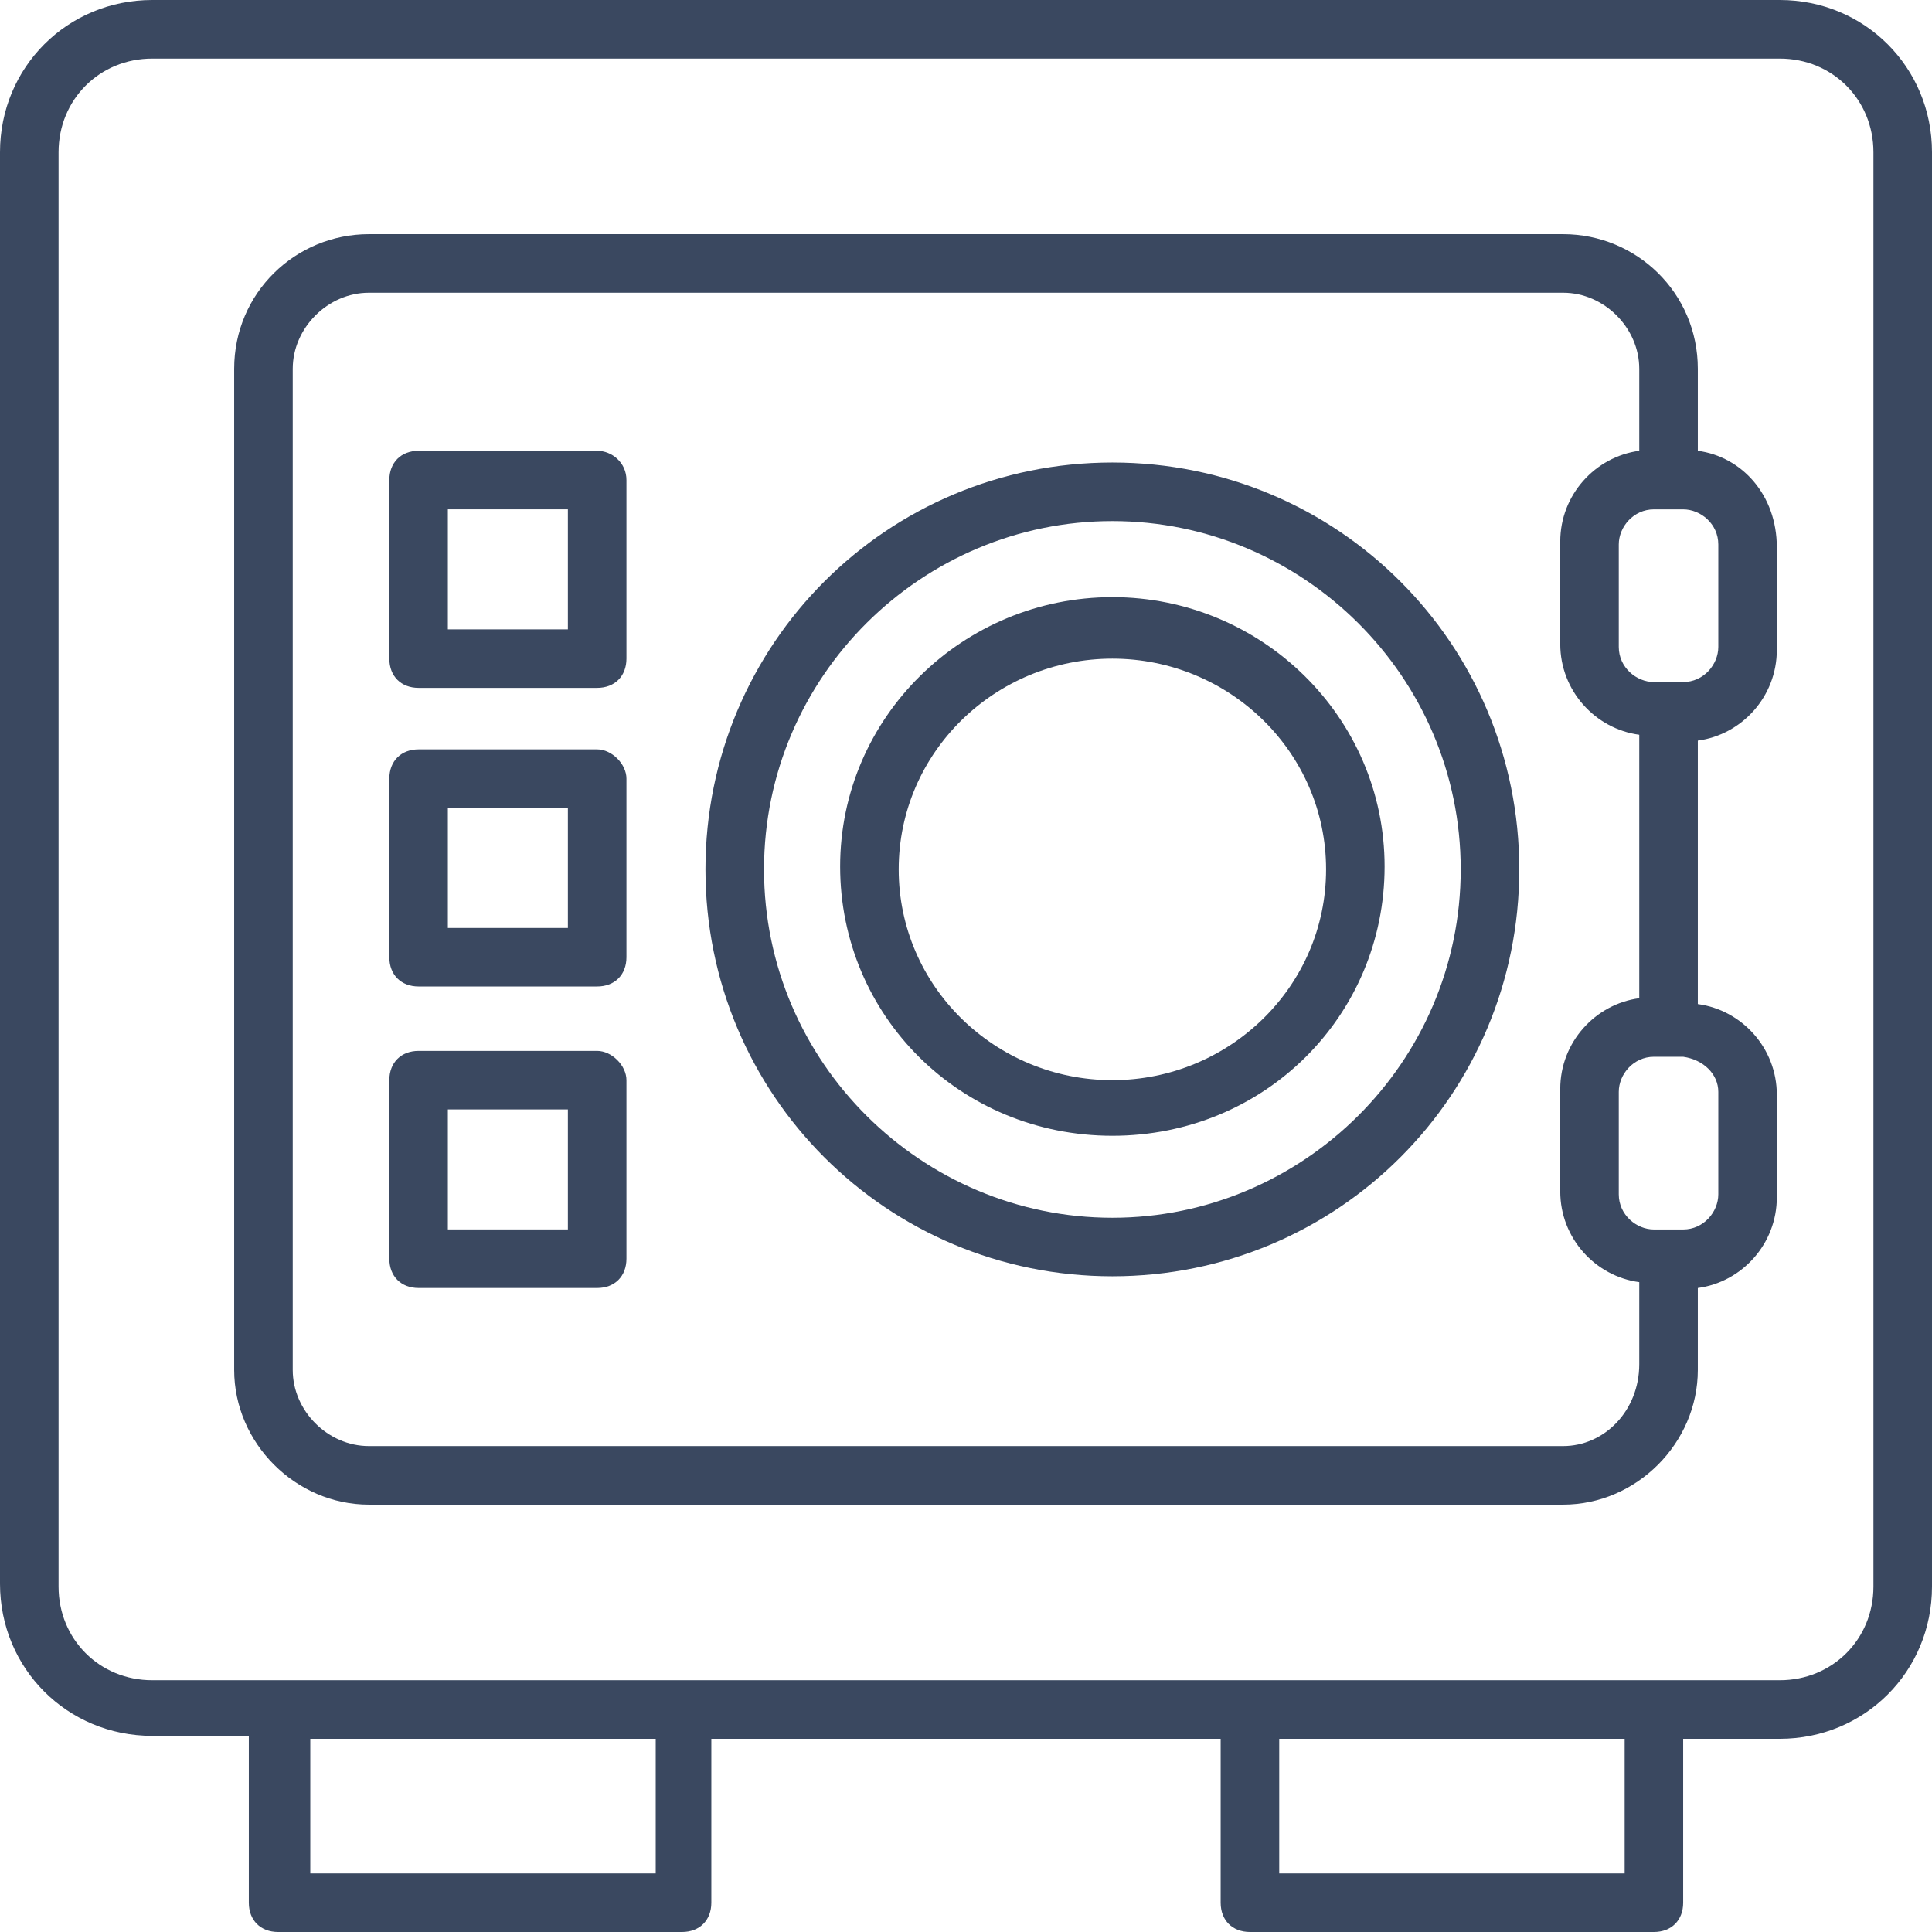
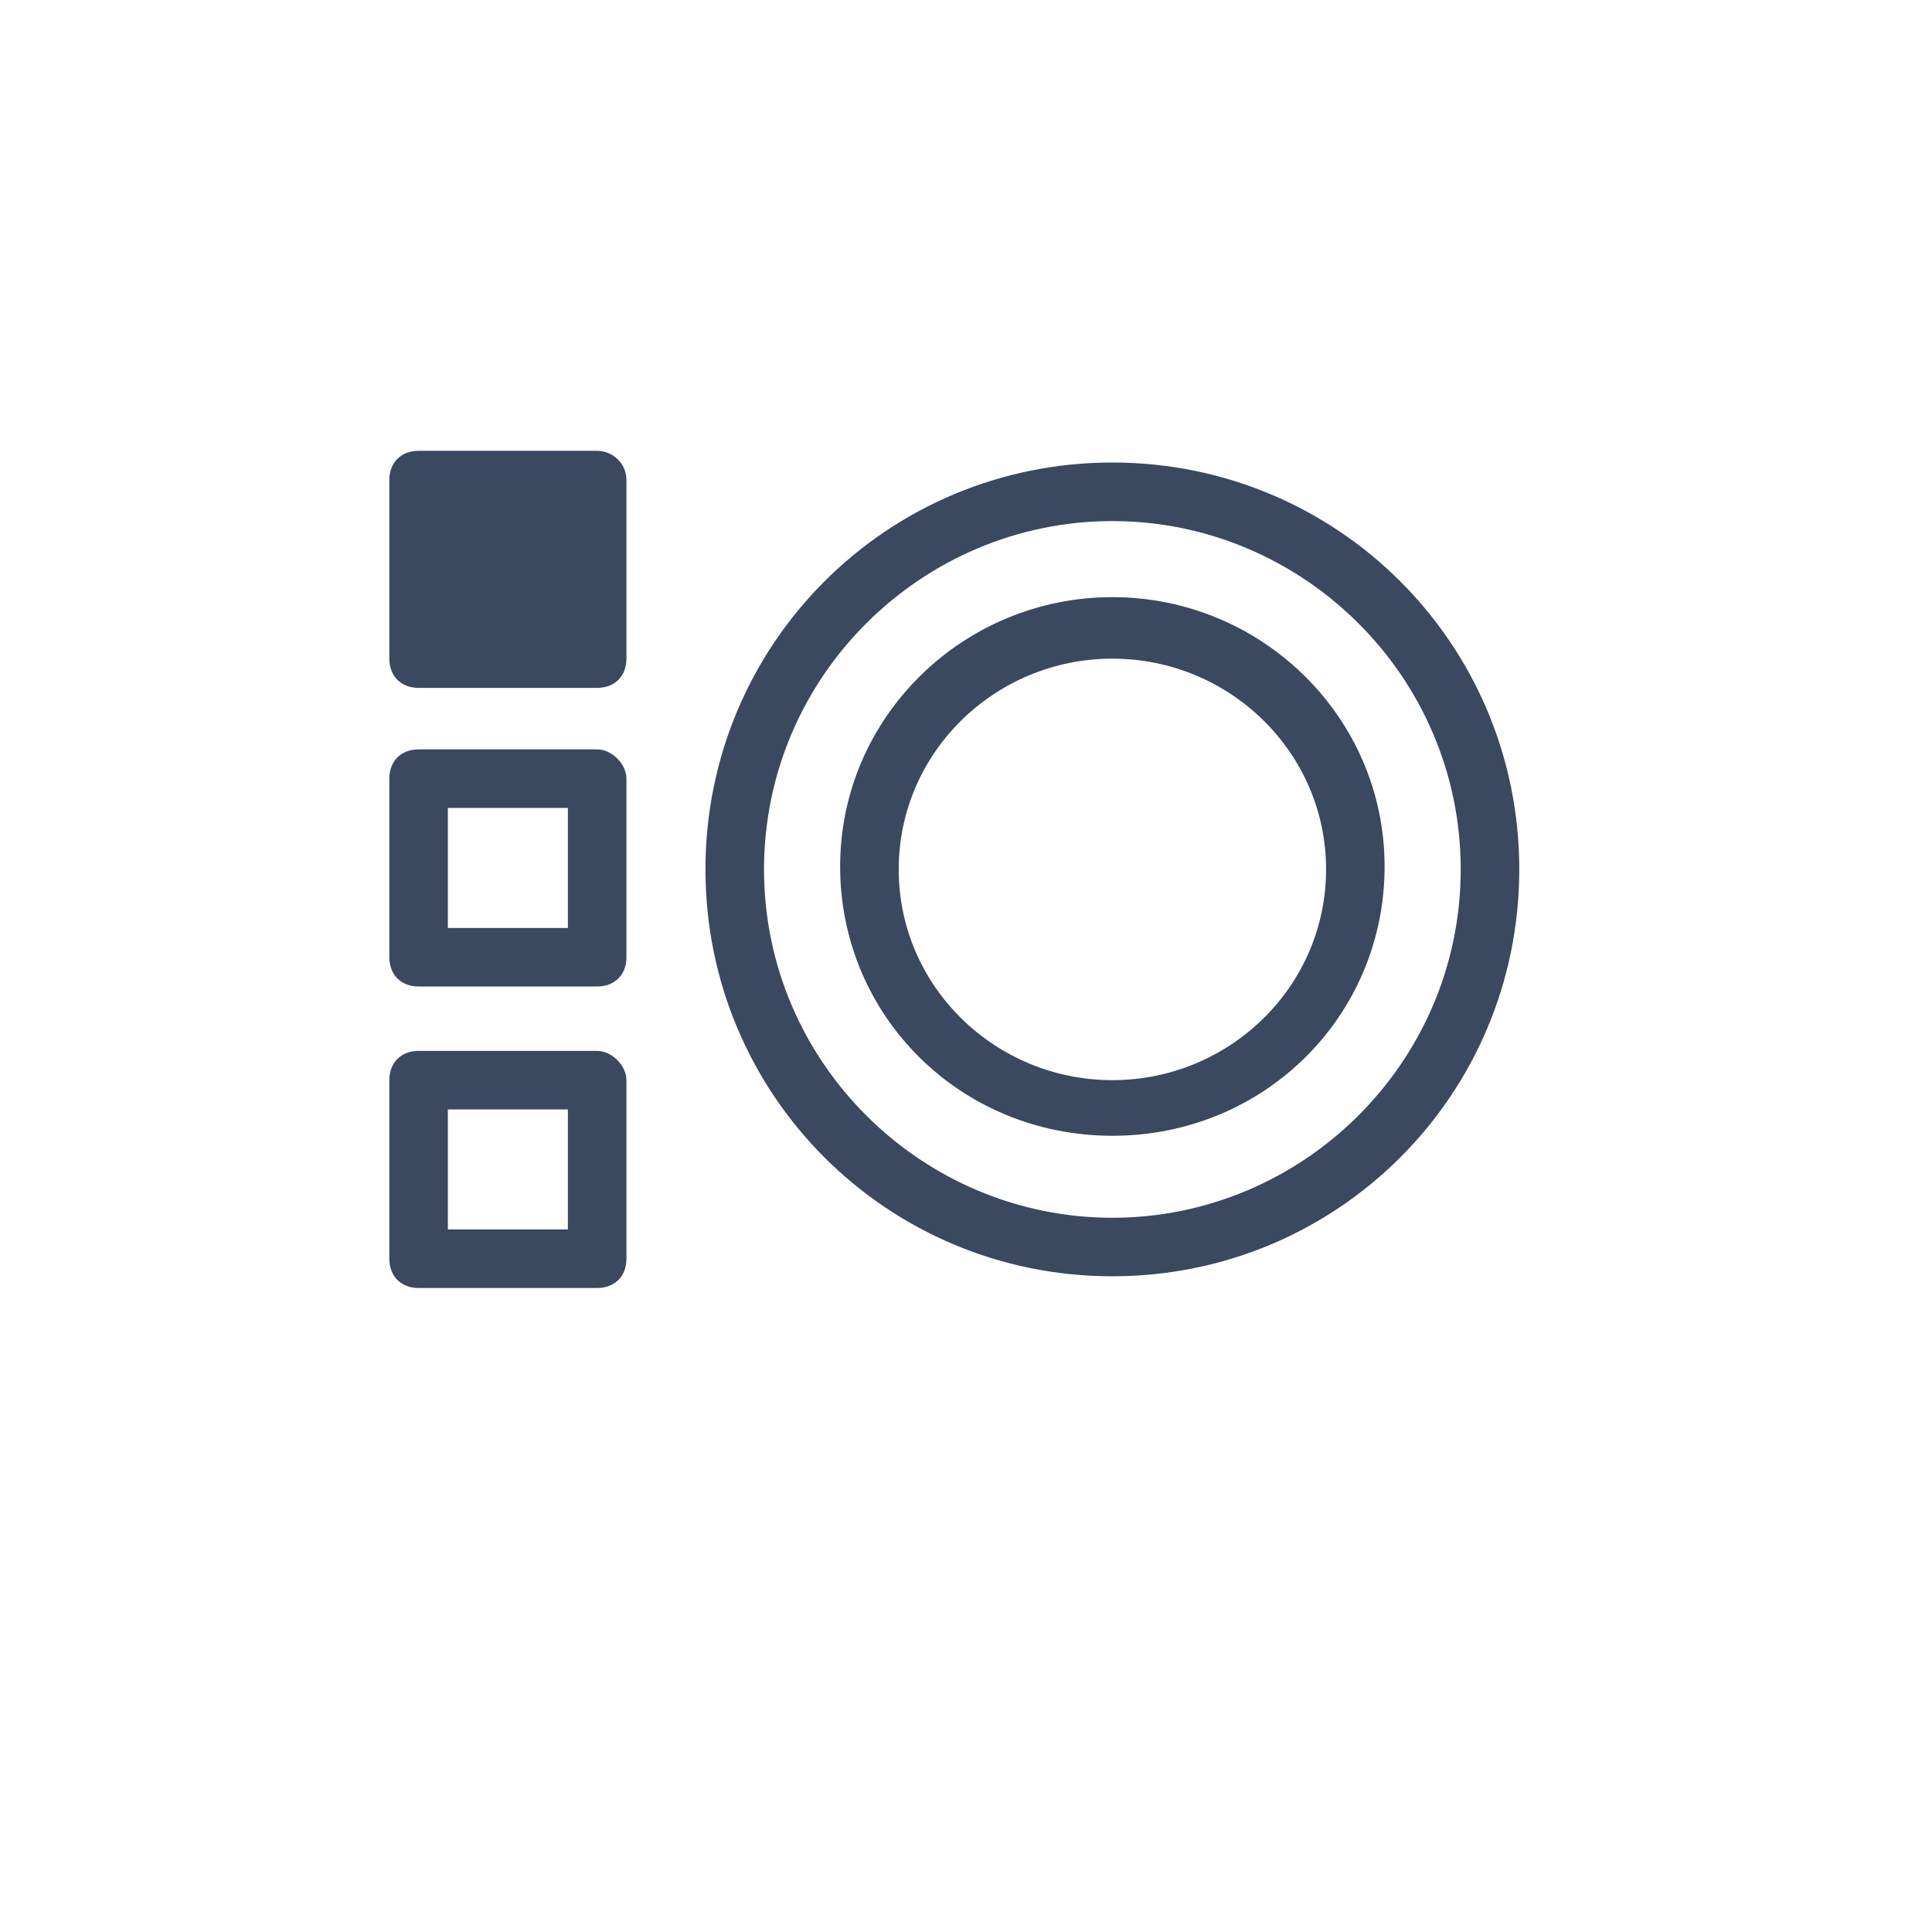
<svg xmlns="http://www.w3.org/2000/svg" width="48" height="48" viewBox="0 0 48 48" fill="none">
-   <path d="M44.218 0H3.782C1.673 0 0 1.673 0 3.782V39.346C0 41.455 1.673 43.127 3.782 43.127H6.182V47.273C6.182 47.709 6.473 48 6.909 48H16.945C17.382 48 17.673 47.709 17.673 47.273V43.2H30.327V47.273C30.327 47.709 30.618 48 31.055 48H41.091C41.527 48 41.818 47.709 41.818 47.273V43.2H44.218C46.327 43.2 48 41.527 48 39.418V3.782C48 1.673 46.327 0 44.218 0ZM16.291 46.545H16.218H7.709V43.2H16.291V46.545ZM40.364 46.545H40.291H31.782V43.2H40.364V46.545ZM46.545 39.418C46.545 40.727 45.527 41.745 44.218 41.745C29.745 41.745 18.909 41.745 3.782 41.745C2.473 41.745 1.455 40.727 1.455 39.418V3.782C1.455 2.473 2.473 1.455 3.782 1.455H44.218C45.527 1.455 46.545 2.473 46.545 3.782V39.418Z" fill="#3A4860" />
-   <path d="M42.182 11.2V9.164C42.182 7.273 40.655 5.818 38.837 5.818H9.164C7.346 5.818 5.818 7.273 5.818 9.164V34.036C5.818 35.855 7.346 37.382 9.164 37.382H38.837C40.655 37.382 42.182 35.855 42.182 34.036V32C43.273 31.855 44.145 30.909 44.145 29.746V27.2C44.145 26.037 43.273 25.091 42.182 24.946V18.4C43.273 18.255 44.145 17.309 44.145 16.146V13.6C44.145 12.291 43.273 11.346 42.182 11.2ZM40.727 33.891C40.727 35.055 39.855 35.927 38.837 35.927H9.164C8.146 35.927 7.273 35.055 7.273 34.036V9.164C7.273 8.146 8.146 7.273 9.164 7.273H38.837C39.855 7.273 40.727 8.146 40.727 9.164V11.2C39.636 11.346 38.764 12.291 38.764 13.455V16C38.764 17.164 39.636 18.109 40.727 18.255V24.8C39.636 24.946 38.764 25.891 38.764 27.055V29.6C38.764 30.764 39.636 31.709 40.727 31.855V33.891ZM42.691 27.127V29.673C42.691 30.109 42.327 30.546 41.818 30.546H41.091C40.655 30.546 40.218 30.182 40.218 29.673V27.127C40.218 26.691 40.582 26.255 41.091 26.255H41.818C42.327 26.327 42.691 26.691 42.691 27.127ZM42.691 16.073C42.691 16.509 42.327 16.945 41.818 16.945H41.091C40.655 16.945 40.218 16.582 40.218 16.073V13.527C40.218 13.091 40.582 12.655 41.091 12.655H41.818C42.255 12.655 42.691 13.018 42.691 13.527V16.073Z" fill="#3A4860" />
  <path d="M27.636 11.491C22.037 11.491 17.527 16 17.527 21.6C17.527 27.2 22.036 31.709 27.636 31.709C33.236 31.709 37.746 27.2 37.746 21.6C37.746 16 33.236 11.491 27.636 11.491ZM27.636 30.255C22.909 30.255 18.982 26.4 18.982 21.6C18.982 16.8 22.909 12.946 27.636 12.946C32.364 12.946 36.291 16.8 36.291 21.6C36.291 26.4 32.364 30.255 27.636 30.255Z" fill="#3A4860" />
  <path d="M27.637 14.836C23.927 14.836 20.873 17.818 20.873 21.527C20.873 25.236 23.855 28.218 27.637 28.218C31.419 28.218 34.4 25.236 34.4 21.527C34.4 17.818 31.346 14.836 27.637 14.836ZM27.637 26.836C24.727 26.836 22.328 24.509 22.328 21.6C22.328 18.691 24.727 16.364 27.637 16.364C30.546 16.364 32.946 18.691 32.946 21.6C32.946 24.509 30.546 26.836 27.637 26.836Z" fill="#3A4860" />
-   <path d="M14.836 11.2H10.4C9.964 11.2 9.673 11.491 9.673 11.927V16.363C9.673 16.8 9.964 17.09 10.4 17.09H14.836C15.273 17.09 15.564 16.8 15.564 16.363V11.927C15.564 11.491 15.2 11.2 14.836 11.2ZM14.109 15.636H11.127V12.654H14.109V15.636Z" fill="#3A4860" />
+   <path d="M14.836 11.2H10.4C9.964 11.2 9.673 11.491 9.673 11.927V16.363C9.673 16.8 9.964 17.09 10.4 17.09H14.836C15.273 17.09 15.564 16.8 15.564 16.363V11.927C15.564 11.491 15.2 11.2 14.836 11.2ZH11.127V12.654H14.109V15.636Z" fill="#3A4860" />
  <path d="M14.836 18.618H10.4C9.964 18.618 9.673 18.909 9.673 19.345V23.782C9.673 24.218 9.964 24.509 10.4 24.509H14.836C15.273 24.509 15.564 24.218 15.564 23.782V19.345C15.564 18.982 15.2 18.618 14.836 18.618ZM14.109 23.055H11.127V20.073H14.109V23.055Z" fill="#3A4860" />
  <path d="M14.836 26.109H10.4C9.964 26.109 9.673 26.4 9.673 26.836V31.272C9.673 31.709 9.964 32 10.4 32H14.836C15.273 32 15.564 31.709 15.564 31.272V26.836C15.564 26.473 15.2 26.109 14.836 26.109ZM14.109 30.545H11.127V27.563H14.109V30.545Z" fill="#3A4860" />
</svg>